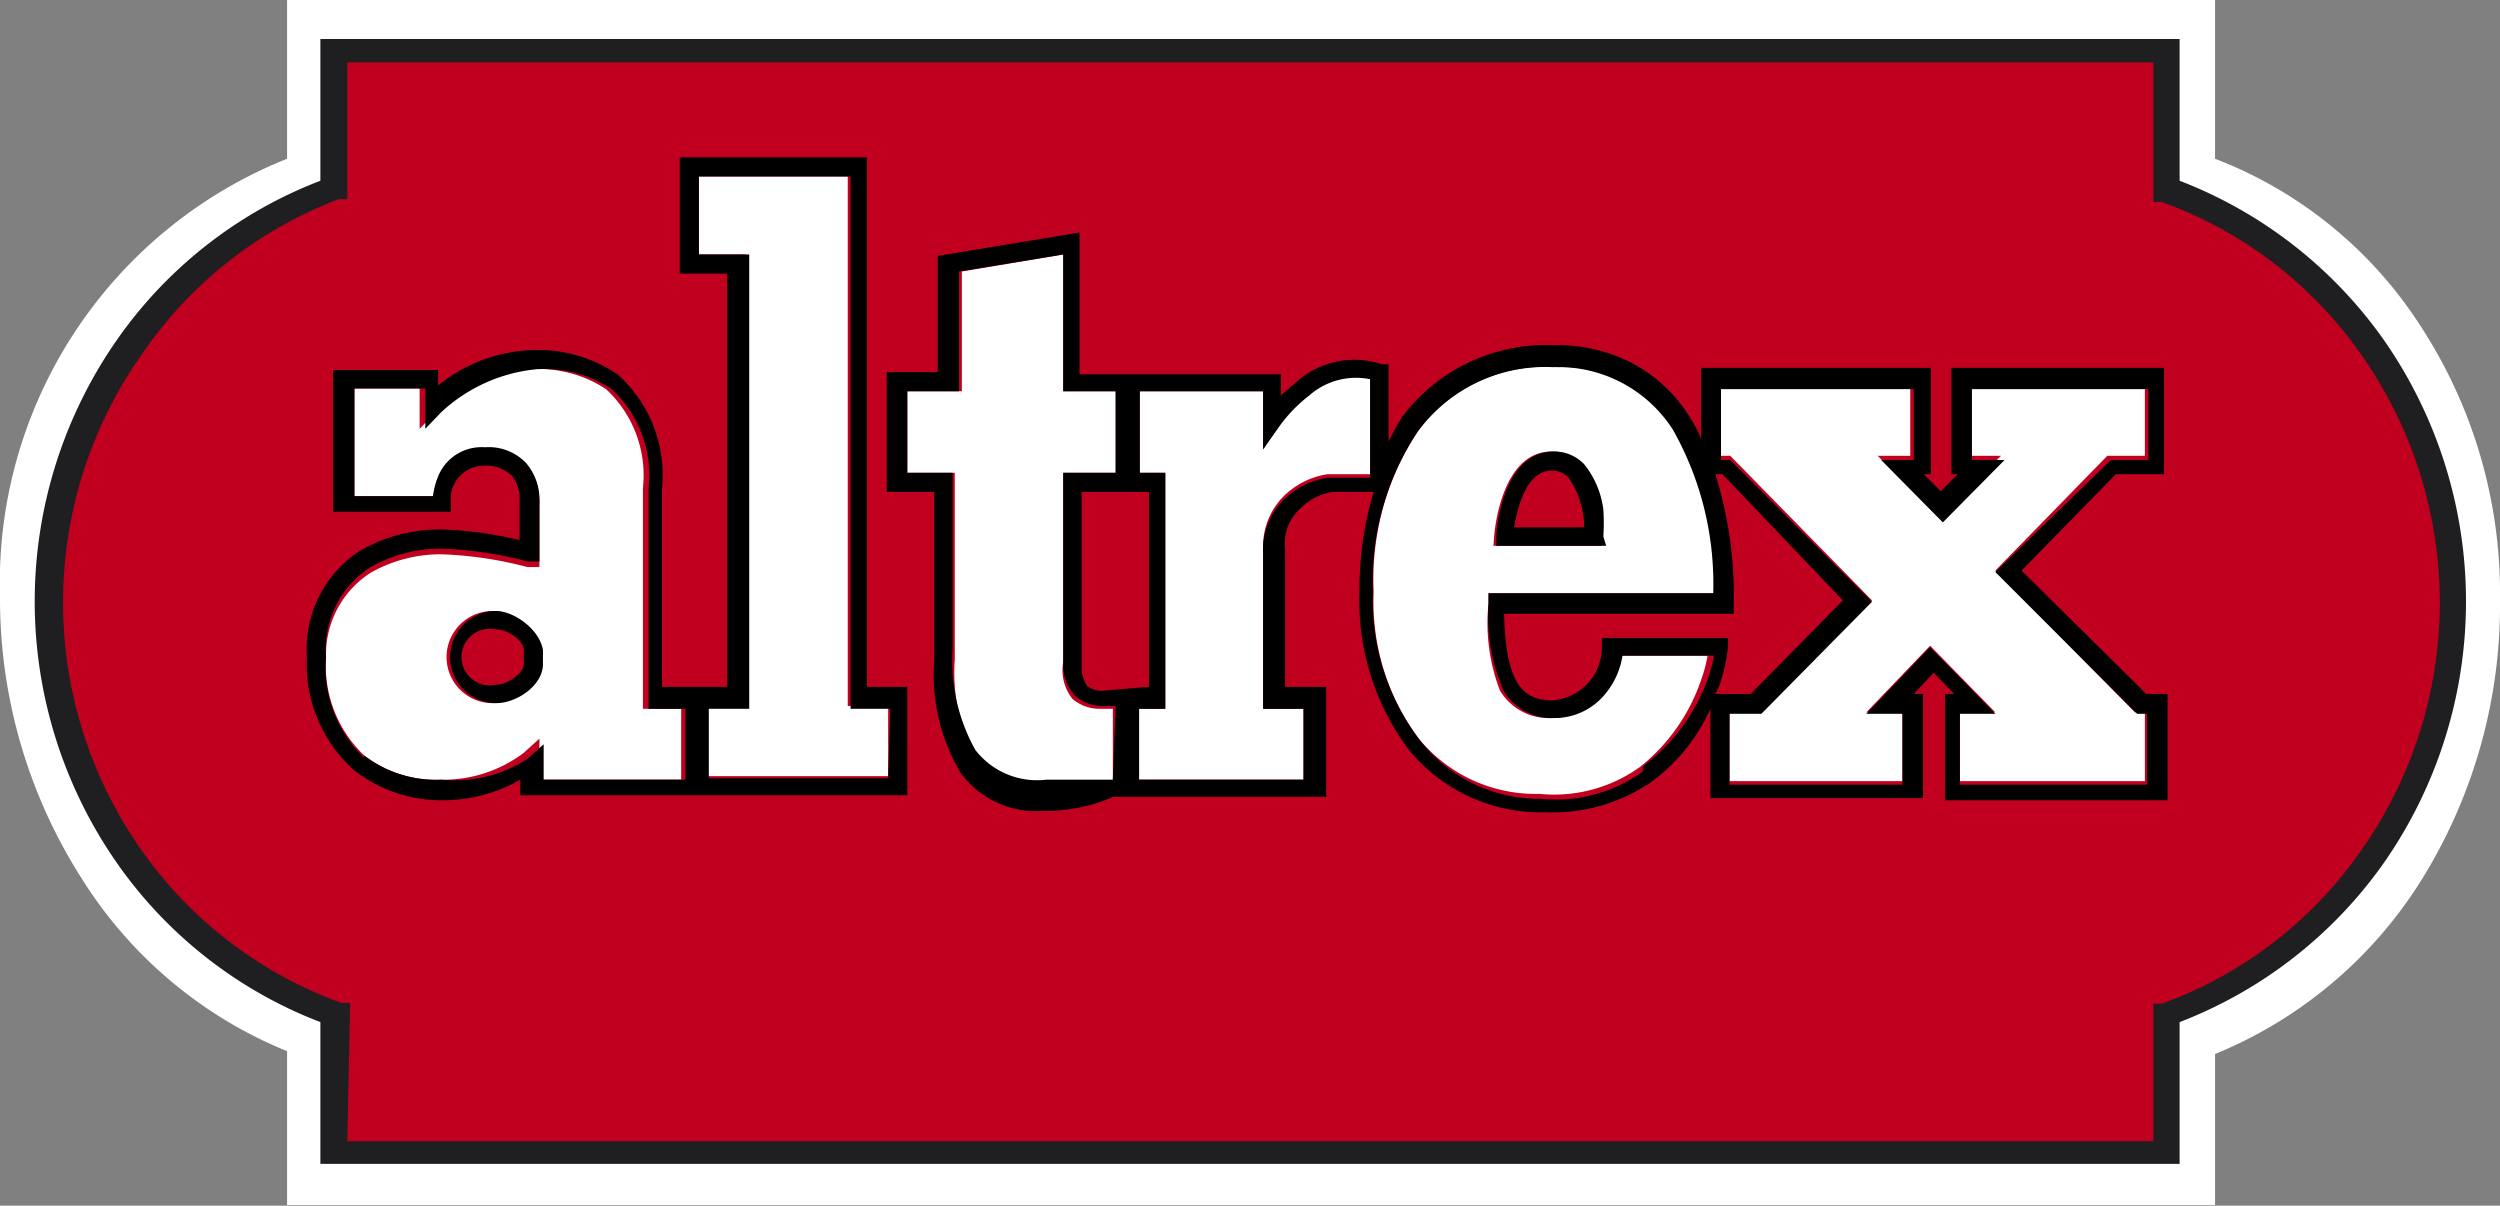
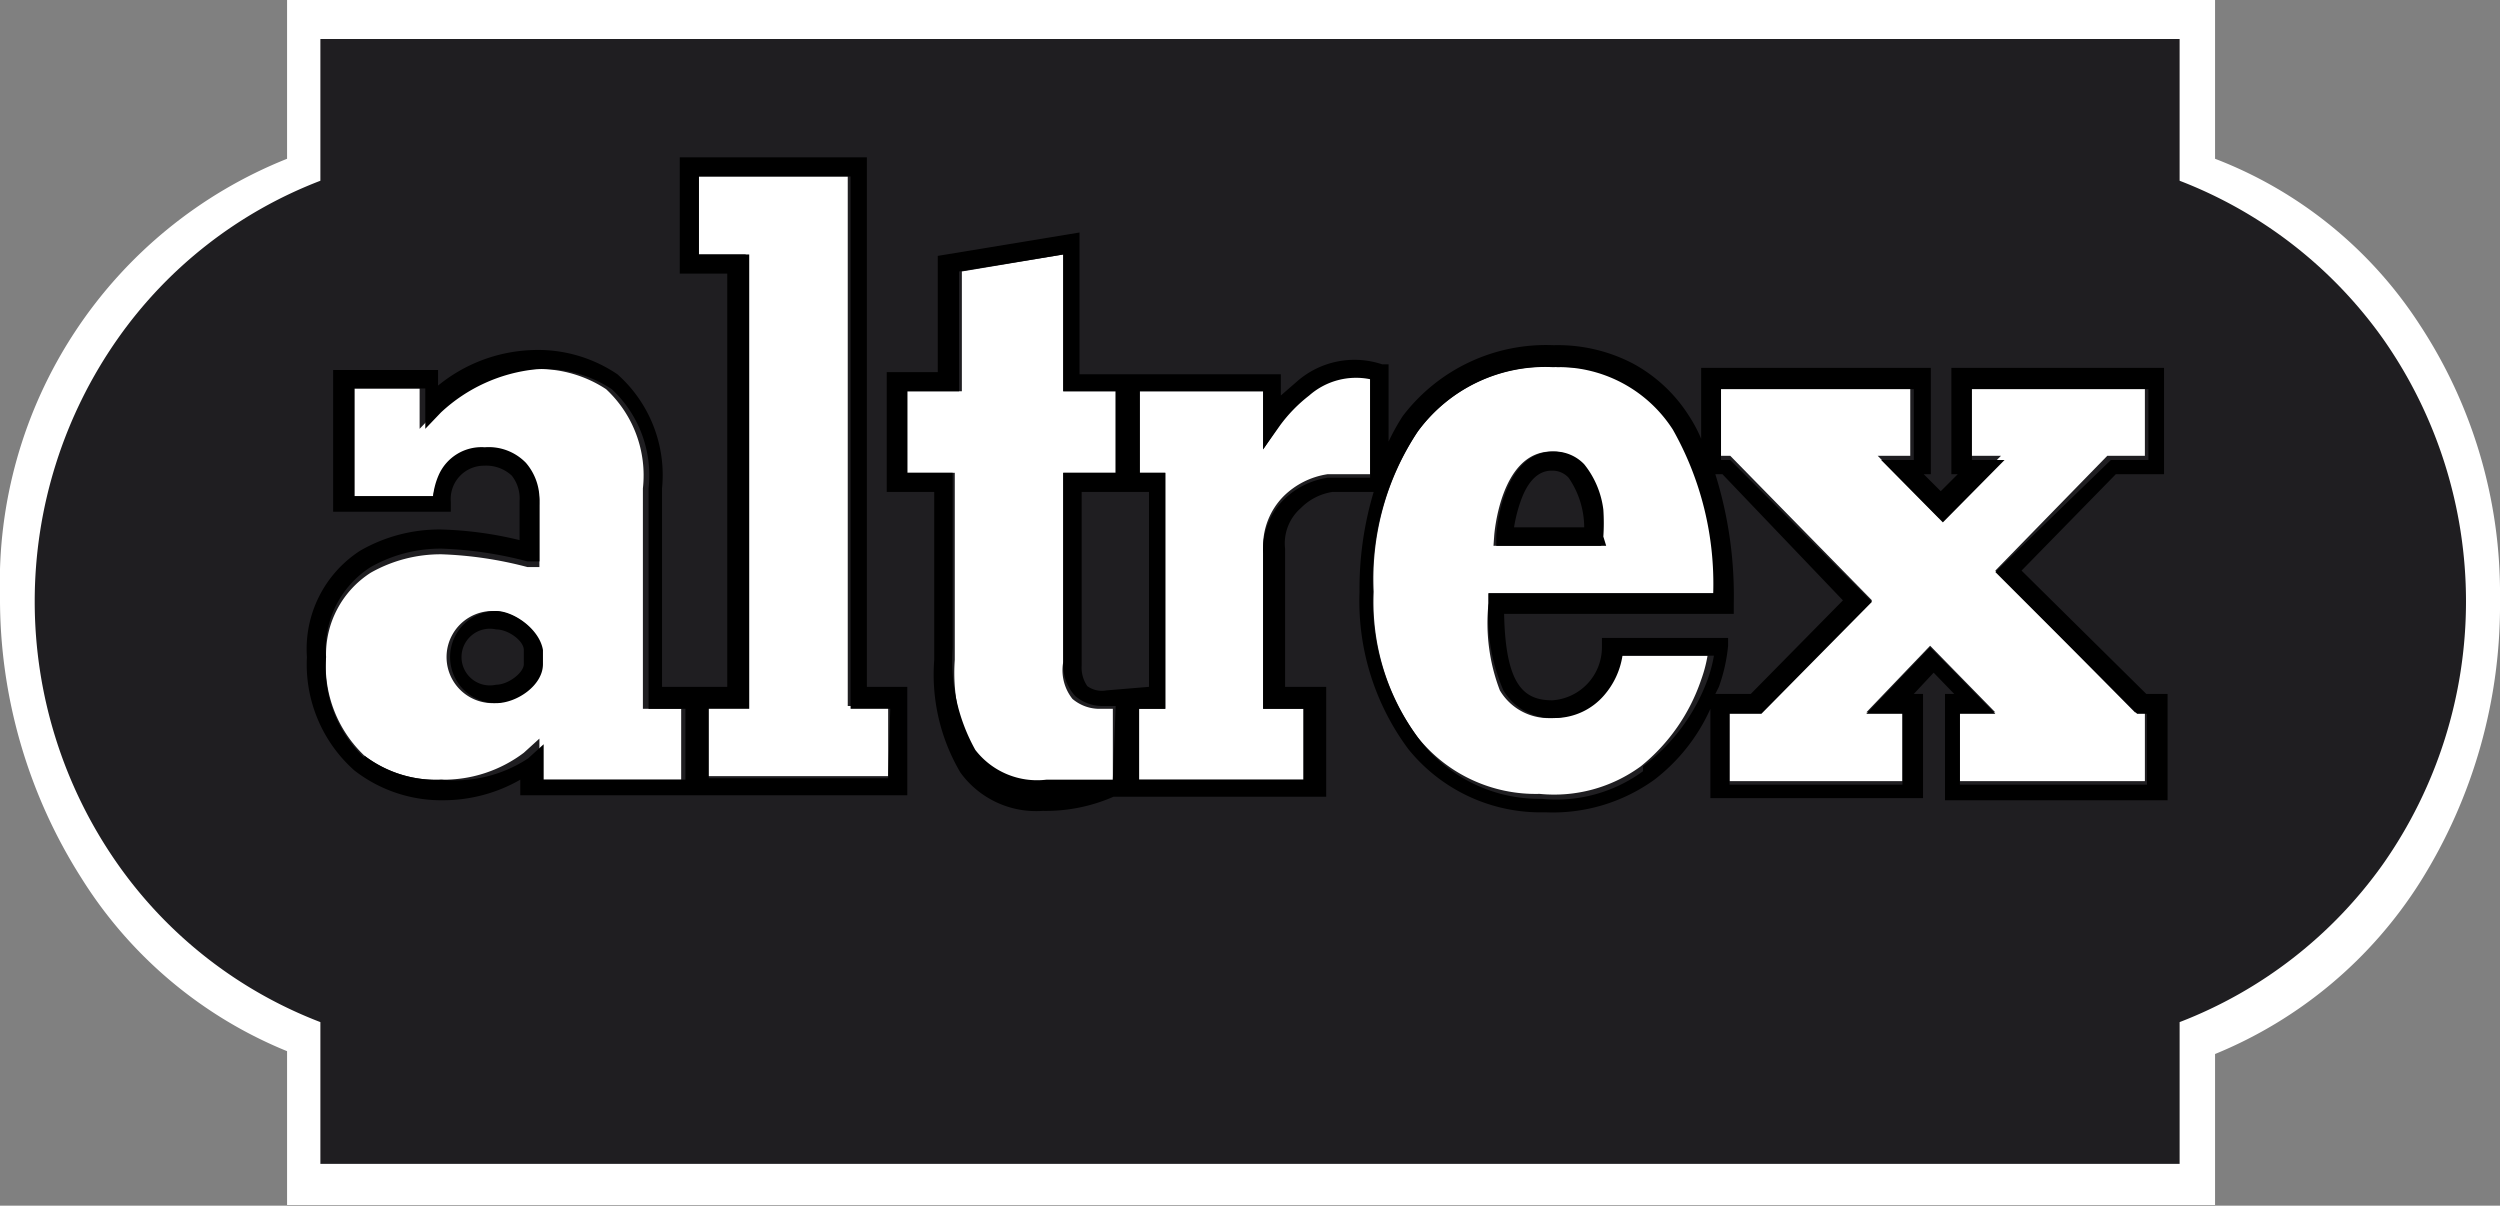
<svg xmlns="http://www.w3.org/2000/svg" id="FLA_LOaltrex_00_00_00_6721258" data-name="Ebene 1" viewBox="0 0 35.27 17.01">
  <rect x="0" y="0" width="35.27" height="17.01" fill="#808080" stroke="none" />
  <path d="M31.25 17H4.05v-2.17a6.16 6.16 0 0 1-2.9-2.44A7.34 7.34 0 0 1 0 8.41a6.44 6.44 0 0 1 4.05-6.17V0h27.2v2.24a6 6 0 0 1 2.88 2.33 6.9 6.9 0 0 1 1.14 3.88 7.34 7.34 0 0 1-1.13 4 6.2 6.2 0 0 1-2.89 2.42Z" style="fill:#fff" />
  <path d="M33.62 4.78a6.29 6.29 0 0 0-2.87-2.23v-2H4.52v2a6.21 6.21 0 0 0-2.86 2.23 6.45 6.45 0 0 0 0 7.41 6.21 6.21 0 0 0 2.86 2.23v2h26.23v-2a6.29 6.29 0 0 0 2.87-2.23 6.45 6.45 0 0 0 0-7.41Z" style="fill:#1f1e21" />
-   <path d="M4.9 16.1h25.48v-1.94h.12A5.85 5.85 0 0 0 33.31 12a6.07 6.07 0 0 0 0-7 5.85 5.85 0 0 0-2.81-2.15h-.12V.88H4.9v1.93h-.12A5.88 5.88 0 0 0 2 5a6.07 6.07 0 0 0 0 7 5.88 5.88 0 0 0 2.82 2.15h.12Z" style="fill:#c1001f" />
  <path d="M22.58 9.81a.92.92 0 0 1-.69.32.8.8 0 0 1-.73-.39A2.66 2.66 0 0 1 21 8.51v-.14h3.24a4.42 4.42 0 0 0-.57-2.31 1.92 1.92 0 0 0-1.69-.88 2.23 2.23 0 0 0-1.98.91 3.78 3.78 0 0 0-.62 2.26A3.23 3.23 0 0 0 20 10.4a2.13 2.13 0 0 0 1.72.8 2.07 2.07 0 0 0 1.43-.39A2.67 2.67 0 0 0 24 9.59a1.93 1.93 0 0 0 .09-.34h-1.25a1.11 1.11 0 0 1-.26.56Zm-1.5-2.25s.08-1.19.81-1.19a.58.58 0 0 1 .43.18 1.27 1.27 0 0 1 .27.64 2.88 2.88 0 0 1 0 .38v.13h-1.52Z" style="fill:#fff" />
  <path d="M22.62 7.57a2.88 2.88 0 0 0 0-.38 1.27 1.27 0 0 0-.27-.64.58.58 0 0 0-.43-.18c-.73 0-.81 1.14-.81 1.19v.14h1.55Zm-1.26-.13a2.1 2.1 0 0 1 .09-.36c.1-.29.25-.44.44-.44a.31.31 0 0 1 .24.1 1.24 1.24 0 0 1 .22.7Z" />
  <path d="M18.47 5.56a2.11 2.11 0 0 0-.41.42l-.24.36v-.82h-1.74v1.15h.36V10h-.37v1h2.32v-1h-.57V7.74a1 1 0 0 1 .29-.74 1.12 1.12 0 0 1 .62-.31h.6V5.33a1 1 0 0 0-.86.23ZM15.7 10h-.17a.59.59 0 0 1-.4-.14.65.65 0 0 1-.13-.52V6.67h.74V5.52H15V3.59l-1.43.24v1.69h-.77v1.15h.67v2.64a2.58 2.58 0 0 0 .32 1.44 1.1 1.1 0 0 0 1 .42h.91ZM27.77 6.43h.46l-.87.88-.87-.88h.46v-.98h-2.67v.98h.13l2 2.04-1.56 1.58h-.45v.97h2.44v-.97h-.51l.9-.94.92.94h-.5v.97h2.61v-.97h-.14l-1.97-2 1.58-1.62h.53v-.98h-2.49v.98z" style="fill:#fff" />
  <path d="M27.77 6.43h.46l-.87.88-.87-.88h.46v-.98h-2.67v.98h.13l2 2.04-1.56 1.58h-.45v.97h2.44v-.97h-.51l.9-.94.92.94h-.5v.97h2.61v-.97h-.14l-1.97-2 1.58-1.62h.53v-.98h-2.49v.98z" style="fill:none" />
  <path d="M9.07 6.89a1.66 1.66 0 0 0-.52-1.4 1.73 1.73 0 0 0-1.07-.28 2.3 2.3 0 0 0-1.34.61l-.22.23v-.57H5V7h1.11a1 1 0 0 1 .08-.25.66.66 0 0 1 .65-.39.73.73 0 0 1 .58.22.79.79 0 0 1 .19.55V8h-.17a5.45 5.45 0 0 0-1.21-.18 2 2 0 0 0-1 .26 1.37 1.37 0 0 0-.63 1.19 1.75 1.75 0 0 0 .54 1.39 1.67 1.67 0 0 0 1.09.34 1.88 1.88 0 0 0 1.16-.38l.22-.2V11h2v-1h-.54ZM7.61 9.37c0 .3-.37.55-.66.55a.65.65 0 1 1 0-1.3c.29 0 .66.25.66.55ZM11.96 2.49h-2.1v1.1h.66v6.37h-.57v.99h2.58v-.99h-.57V2.49z" style="fill:#fff" />
  <path d="M12.23 9.69V2.22H9.59v1.64h.67v5.83h-.92v-2.8a1.9 1.9 0 0 0-.63-1.61 2 2 0 0 0-1.23-.34 2.22 2.22 0 0 0-1.3.5v-.22H4.7v2h1.66v-.14a.47.47 0 0 1 .47-.51.53.53 0 0 1 .39.14.52.52 0 0 1 .11.36v.55a5.23 5.23 0 0 0-1.11-.15 2.24 2.24 0 0 0-1.14.3 1.65 1.65 0 0 0-.75 1.5 2 2 0 0 0 .67 1.6 2 2 0 0 0 1.26.42A2.19 2.19 0 0 0 7.34 11v.22h5.46V9.69Zm-7.09 1a1.75 1.75 0 0 1-.54-1.42A1.37 1.37 0 0 1 5.23 8a2 2 0 0 1 1-.26 5.45 5.45 0 0 1 1.21.18h.17v-.84a.79.79 0 0 0-.19-.55.73.73 0 0 0-.58-.22.66.66 0 0 0-.65.39 1 1 0 0 0-.08.3H5V5.48h1v.57l.22-.23a2.3 2.3 0 0 1 1.34-.61 1.73 1.73 0 0 1 1.07.28 1.66 1.66 0 0 1 .52 1.4V10h.52v1h-2v-.5l-.22.2a1.88 1.88 0 0 1-1.22.3 1.67 1.67 0 0 1-1.09-.34Zm7.39.29H10V10h.57V3.59h-.71v-1.1H12V10h.56Z" />
  <path d="M15.4 11.07ZM15.43 11.06ZM15.36 11.08ZM15.24 11.12ZM15.32 11.1ZM15.19 11.13ZM15.47 11.05ZM15.14 11.14ZM15.28 11.11ZM15.66 11ZM15.67 11ZM15.64 11ZM15.59 11ZM15.53 11ZM15.5 11ZM15.62 11ZM15.56 11ZM14.79 11.17ZM15 11.16ZM15 11.16ZM14.84 11.17ZM14.89 11.17ZM15.1 11.14ZM15.05 11.15Z" style="fill:none" />
-   <path d="M15 11.16Z" style="fill:#fff" />
  <path d="M15 11.16Z" />
  <path d="M15.29 11.1Z" style="fill:#fff" />
  <path d="M15.29 11.1Z" />
  <path d="M15.33 11.09Z" style="fill:#fff" />
  <path d="M15.33 11.09Z" />
  <path d="M15.1 11.14Z" style="fill:#fff" />
  <path d="M15.1 11.14Z" />
  <path d="M15.4 11.07Z" style="fill:#fff" />
  <path d="M15.4 11.07Z" />
  <path d="M15.36 11.08Z" style="fill:#fff" />
  <path d="M15.36 11.08Z" />
  <path d="M15 11.16Z" style="fill:#fff" />
  <path d="M15 11.16Z" />
  <path d="M15.16 11.13Z" style="fill:#fff" />
  <path d="M15.16 11.13Z" />
  <path d="M14.9 11.17Z" style="fill:#fff" />
  <path d="M14.9 11.17Z" />
  <path d="M15.06 11.15Z" style="fill:#fff" />
  <path d="M15.06 11.15Z" />
  <path d="M15.2 11.12Z" style="fill:#fff" />
  <path d="M15.2 11.12Z" />
  <path d="M15.24 11.12Z" style="fill:#fff" />
  <path d="M15.24 11.12Z" />
  <path d="M15.6 11Z" style="fill:#fff" />
  <path d="M15.6 11Z" />
  <path d="M15.63 11Z" style="fill:#fff" />
  <path d="M15.63 11Z" />
  <path d="M15.67 11Z" style="fill:#fff" />
  <path d="M15.67 11Z" />
  <path d="M15.57 11Z" style="fill:#fff" />
  <path d="M15.57 11Z" />
  <path d="M15.65 11Z" style="fill:#fff" />
  <path d="M15.65 11Z" />
  <path d="M15.51 11Z" style="fill:#fff" />
-   <path d="M15.51 11Z" />
  <path d="M15.48 11.05Z" style="fill:#fff" />
  <path d="M15.48 11.05Z" />
  <path d="M14.85 11.17Z" style="fill:#fff" />
  <path d="M14.85 11.17Z" />
  <path d="M15.54 11Z" style="fill:#fff" />
  <path d="M15.54 11Z" />
  <path d="M15.44 11.06Z" style="fill:#fff" />
  <path d="M15.44 11.06Z" />
  <path d="M14.8 11.17Z" style="fill:#fff" />
  <path d="M14.8 11.17Z" />
  <path d="M18.47 5.56a2.11 2.11 0 0 0-.41.42l-.24.36v-.82h-1.74v1.15h.36V10h-.37v1h2.32v-1h-.57V7.74a1 1 0 0 1 .29-.74 1.12 1.12 0 0 1 .62-.31h.6V5.33a1 1 0 0 0-.86.23ZM15.59 10h-.06a.59.59 0 0 1-.4-.14.65.65 0 0 1-.13-.52V6.67h.74V5.52H15V3.59l-1.43.24v1.69h-.77v1.15h.67v2.64a2.58 2.58 0 0 0 .32 1.44 1.1 1.1 0 0 0 1 .42H15.73V10h-.11Z" style="fill:none" />
  <path d="M30.53 6.69v-1.5h-3v1.5h.09l-.24.24-.24-.24h.1v-1.5H24v1a2 2 0 0 0-.17-.32 2.14 2.14 0 0 0-.79-.74 2.29 2.29 0 0 0-1.12-.26 2.54 2.54 0 0 0-2.13 1 3.07 3.07 0 0 0-.2.36V5.14h-.09a1.23 1.23 0 0 0-1.2.24l-.23.2v-.3h-2.84v-2l-2 .33v1.64h-.72v1.69h.67v2.37a2.72 2.72 0 0 0 .37 1.59 1.32 1.32 0 0 0 1.16.54 2.38 2.38 0 0 0 1-.2h3V9.69h-.58V7.74a.66.66 0 0 1 .22-.57.8.8 0 0 1 .45-.23h.58a4.75 4.75 0 0 0-.2 1.41 3.5 3.5 0 0 0 .69 2.22 2.4 2.4 0 0 0 1.93.89 2.45 2.45 0 0 0 1.54-.46 2.6 2.6 0 0 0 .79-1v1.26h3V9.79H27l.28-.3.29.3h-.13v1.5h3.14v-1.5h-.3l-1.76-1.74 1.33-1.36ZM15.7 11H14.76a1.1 1.1 0 0 1-1-.42 2.58 2.58 0 0 1-.32-1.44V6.67h-.64V5.52h.73V3.83L15 3.59v1.93h.74v1.15H15v2.67a.65.65 0 0 0 .17.48.59.59 0 0 0 .4.14h.17Zm-.09-1.26a.35.35 0 0 1-.27-.06.46.46 0 0 1-.08-.29V6.94h.95v2.75Zm3.72-3h-.6a1.12 1.12 0 0 0-.62.31 1 1 0 0 0-.29.76V10h.57v1h-2.32v-1h.37V6.67h-.36V5.52h1.74v.82l.24-.34a2.11 2.11 0 0 1 .41-.42 1 1 0 0 1 .86-.23Zm3.85 4.14a2.07 2.07 0 0 1-1.43.39A2.13 2.13 0 0 1 20 10.4a3.23 3.23 0 0 1-.63-2.05A3.78 3.78 0 0 1 20 6.09a2.23 2.23 0 0 1 1.91-.91 1.92 1.92 0 0 1 1.69.88 4.42 4.42 0 0 1 .57 2.31H21v.14a2.66 2.66 0 0 0 .21 1.23.8.8 0 0 0 .73.39.92.92 0 0 0 .69-.32 1.11 1.11 0 0 0 .26-.56h1.29a1.93 1.93 0 0 1-.09.34 2.67 2.67 0 0 1-.91 1.22ZM22.6 9v.13a.75.75 0 0 1-.7.75c-.4 0-.66-.21-.68-1.22h3.24v-.15a5.74 5.74 0 0 0-.26-1.82h.1L26 8.47l-1.3 1.32h-.5l.05-.1a2.38 2.38 0 0 0 .13-.58V9Zm5.55-.93 2 2h.14v1h-2.64v-1h.5l-.92-.94-.9.94h.51v1H24.4v-1h.45l1.56-1.58-2-2h-.13v-1H27v1h-.46l.87.88.87-.88h-.46v-1h2.49v1h-.53ZM7 8.62a.65.65 0 1 0 0 1.3c.29 0 .66-.25.66-.55v-.2c-.05-.3-.42-.55-.66-.55Zm.39.75c0 .12-.22.29-.39.29a.4.4 0 1 1 0-.78c.17 0 .39.16.39.29Z" />
</svg>